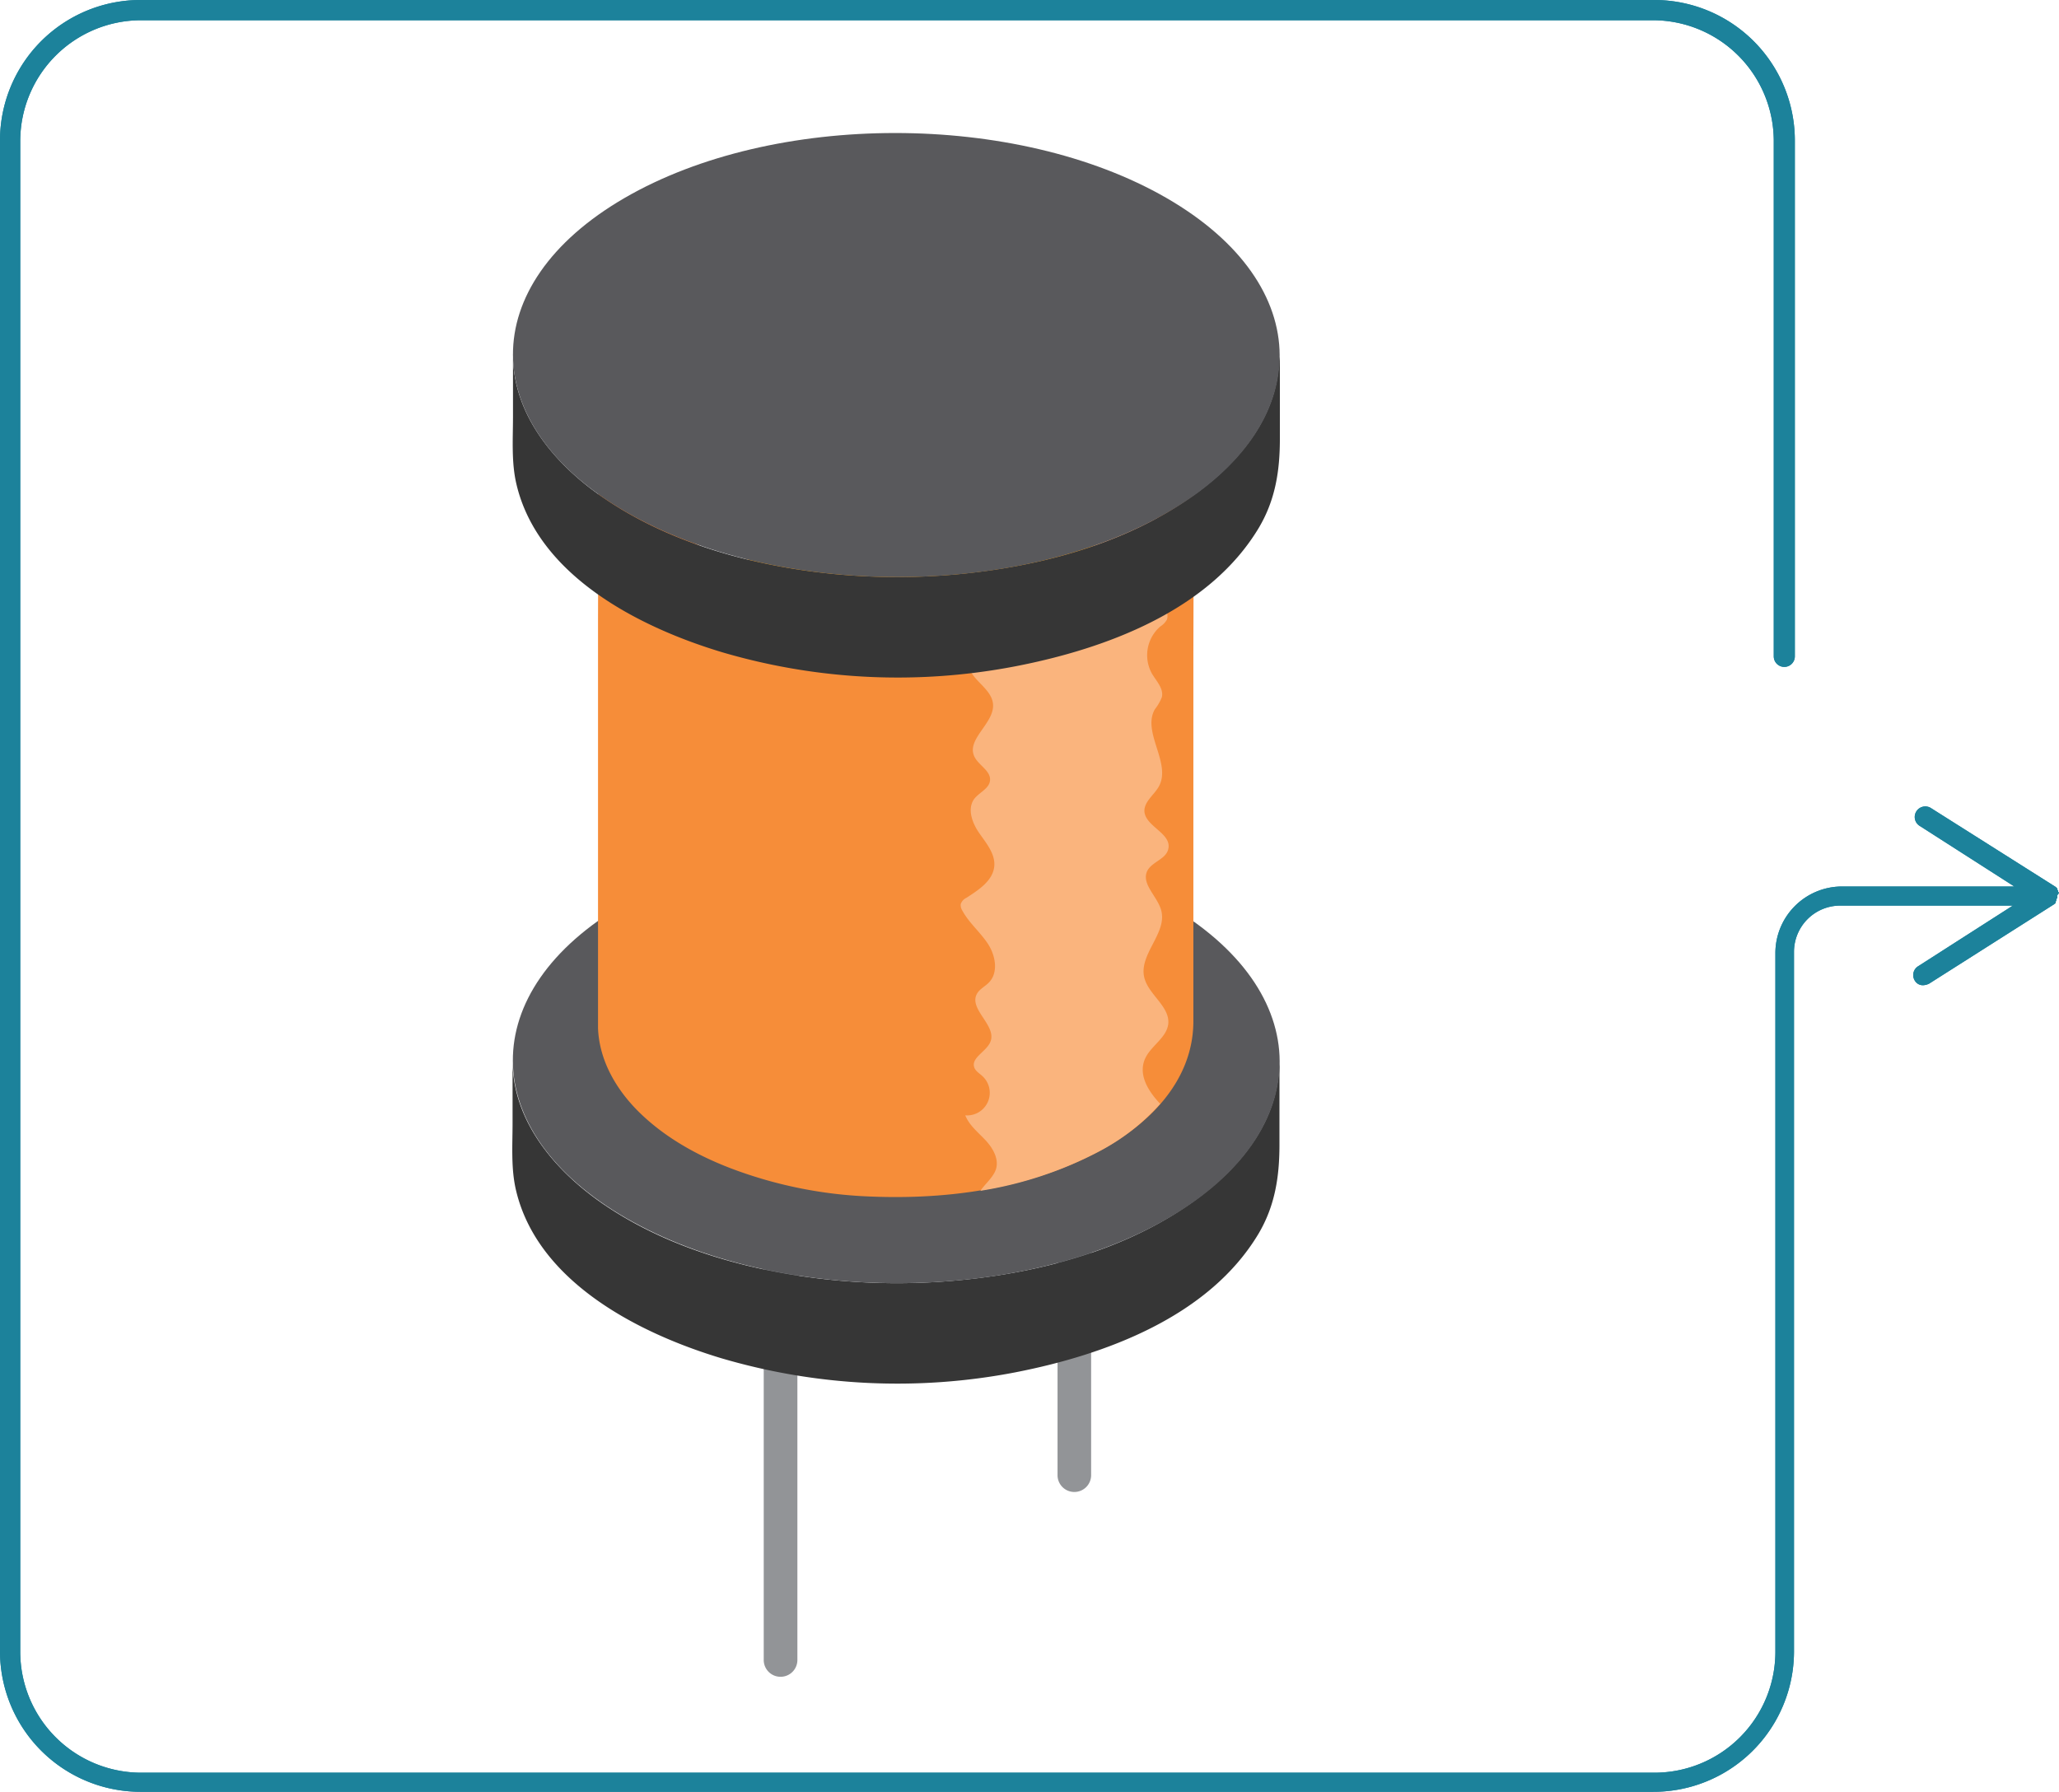
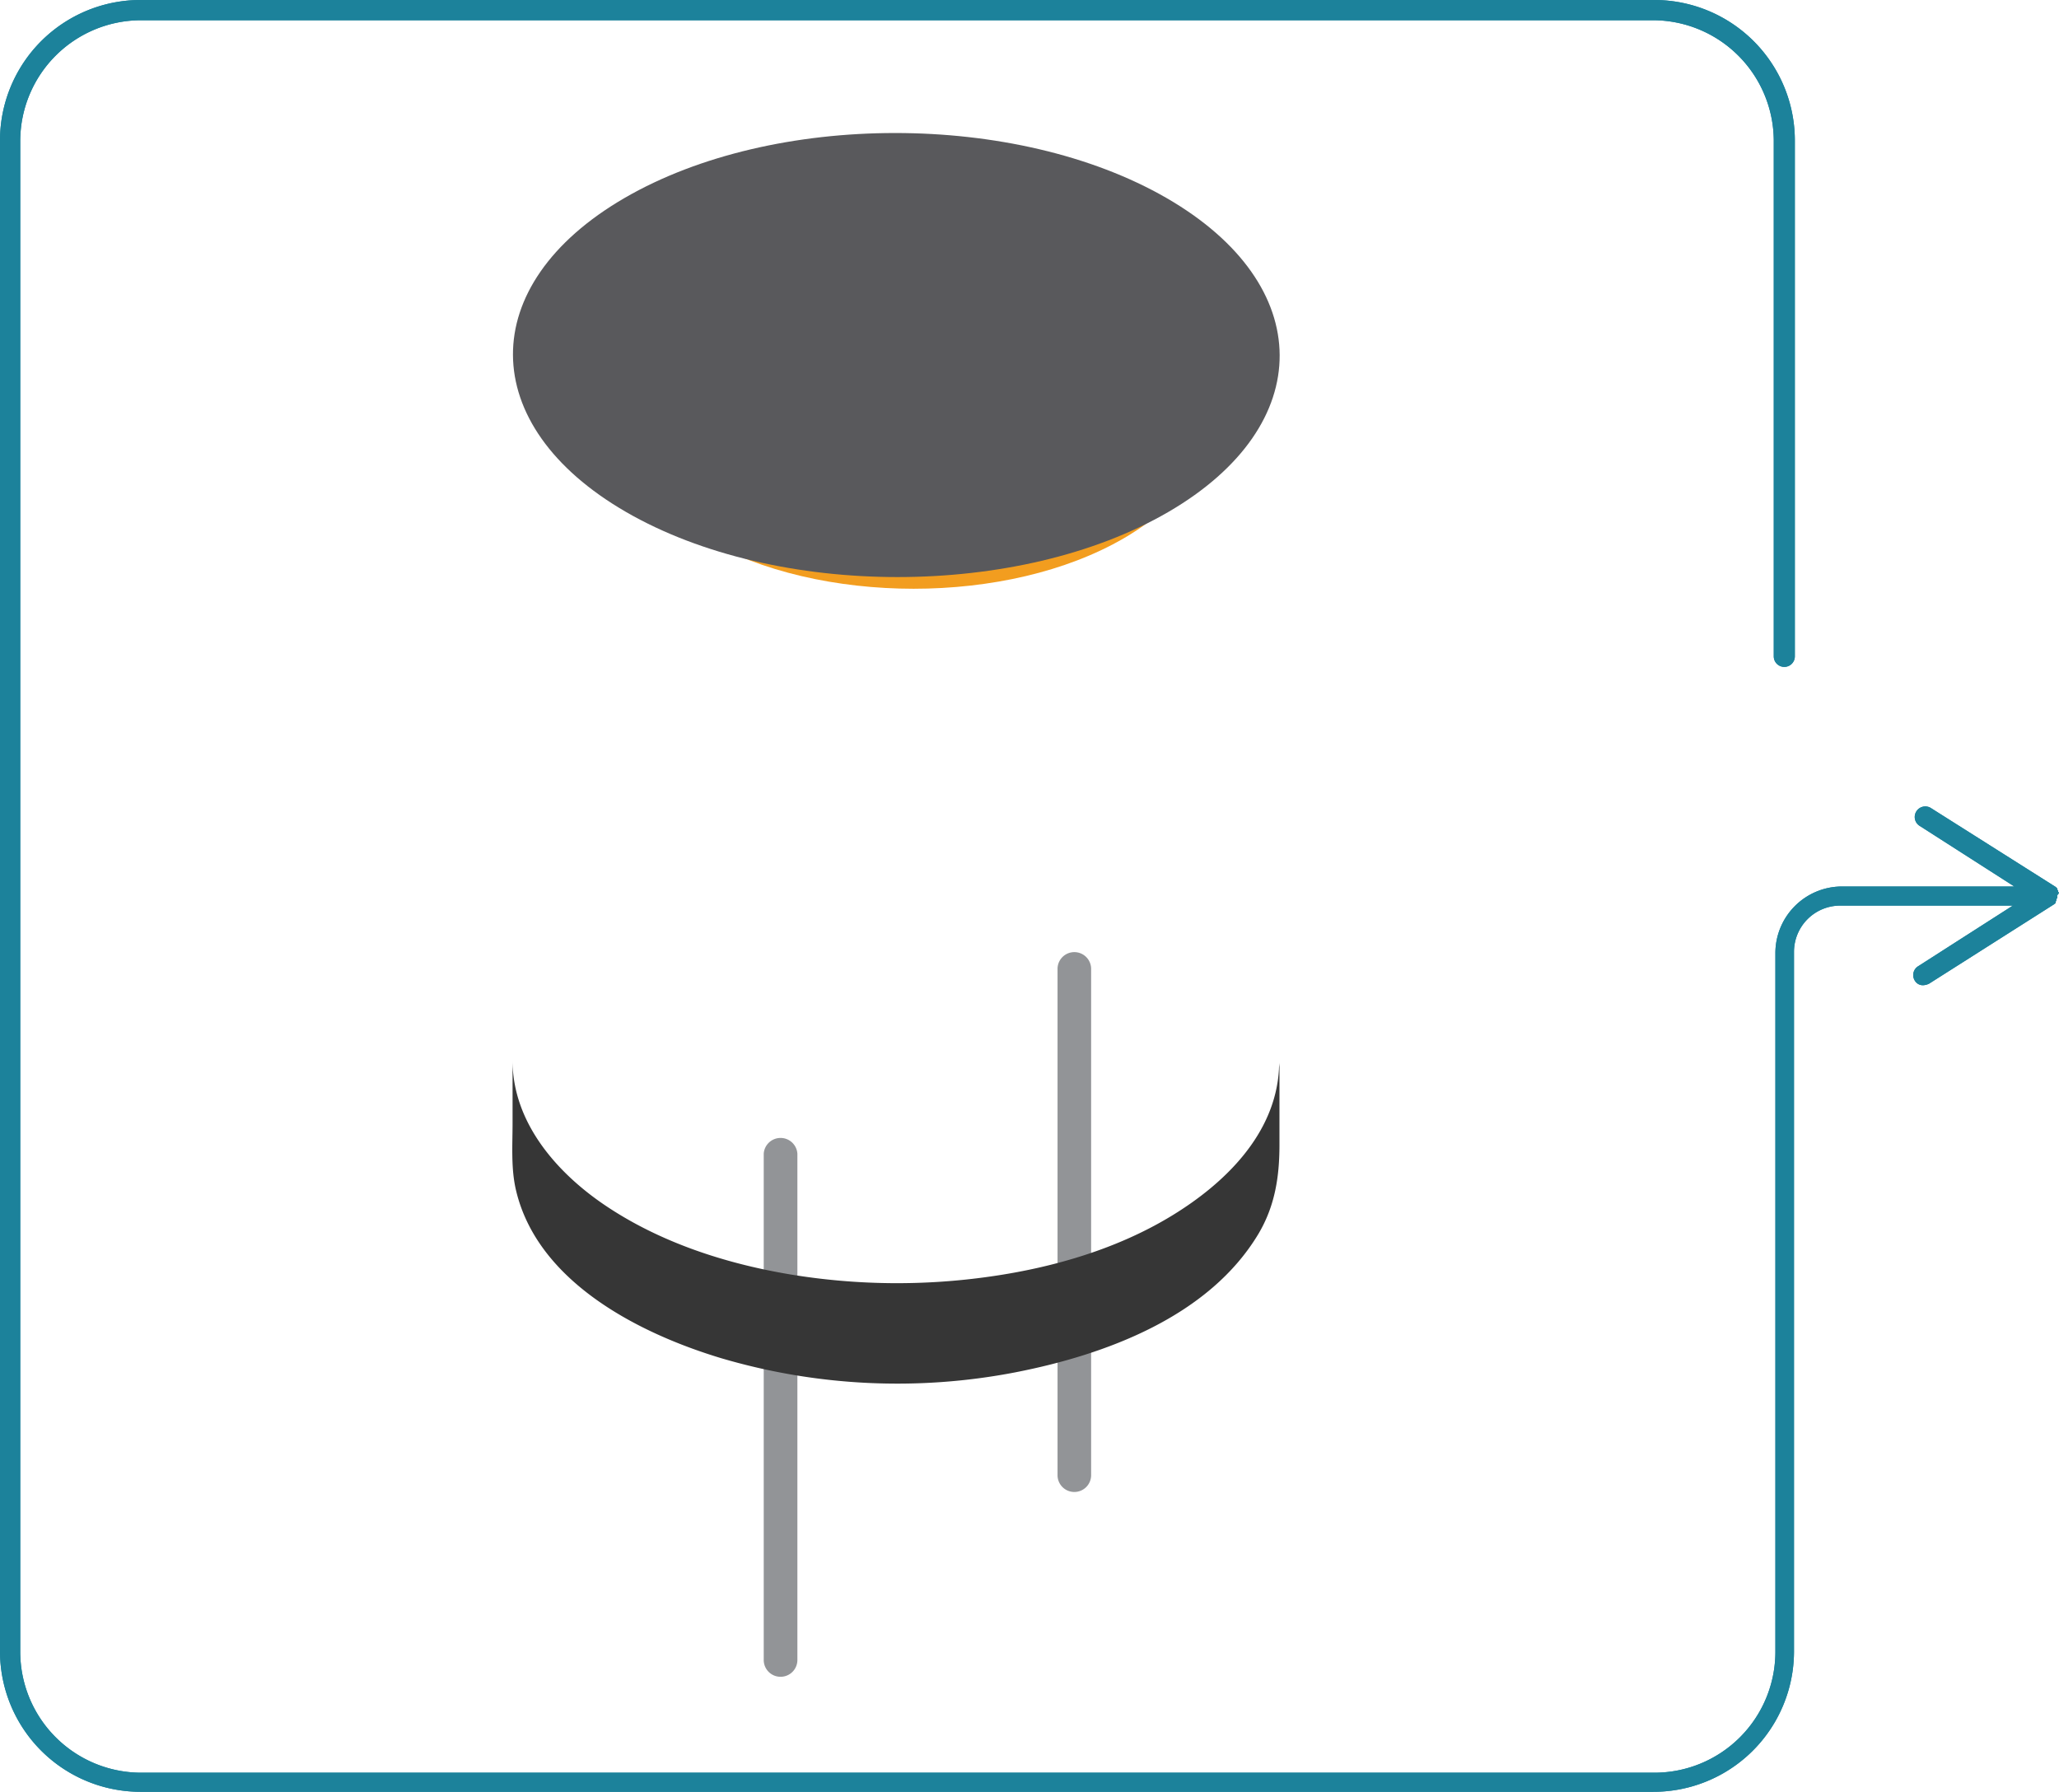
<svg xmlns="http://www.w3.org/2000/svg" viewBox="0 0 293 255">
  <g data-name="Layer 2">
    <g data-name="Layer 1">
      <g data-name="a0d3345d-c303-4222-b77f-c32c760ced70">
        <g data-name="ab5dff55-bcea-42f5-af90-04d1bfadba6d">
          <g data-name="ed3e6d72-82f2-4275-9bdc-9aabd534a207">
            <g data-name="e0c6d699-f64e-49f9-b4af-a467dd45d6b7">
              <g data-name="eb3f32b9-d9c7-4e06-afbd-d9834eb1c49d">
                <g data-name="eed316e0-30b1-4a46-9659-fd03a08972fc">
                  <g data-name="ebe6a3f0-b724-446f-ae7f-bf33086a6b7c">
                    <g data-name="aaa6738b-8f3b-4d05-8324-30baeaf2fa08" fill="#1c829b">
                      <path d="M293 127.15c0-.11 0-.11-.12-.23v-.11c0-.12-.11-.12-.11-.23v-.12l-.23-.23L274.78 115a1.5 1.5 0 00-2.07.46 1.49 1.49 0 00.44 2.06l13.49 8.64H262.1a9.49 9.49 0 00-9.46 9.44v99.51a17.21 17.21 0 01-17.18 17.17H20.06a17.22 17.22 0 01-17.18-17.21V20A17.21 17.21 0 0120.06 2.88h215.17A17.21 17.21 0 01252.41 20v73.41a1.5 1.5 0 003 0V20a20 20 0 00-20-20H20.06A20 20 0 000 19.94V235a20 20 0 0020 20h215.23a20 20 0 0020.06-19.94v-99.61a6.58 6.58 0 016.58-6.57h24.56l-13.49 8.64a1.48 1.48 0 00-.48 2 1.32 1.32 0 001.26.69 2.09 2.09 0 00.81-.23l17.76-11.28c.11-.12.23-.12.23-.23v-.12l.11-.23V128c0-.12.12-.12.12-.23v-.47c.11.12.11 0 .23-.23z" />
                      <path d="M293 127.15c0-.11 0-.11-.12-.23v-.11c0-.12-.11-.12-.11-.23v-.12l-.23-.23L274.78 115a1.5 1.5 0 00-2.07.46 1.49 1.49 0 00.44 2.06l13.49 8.64H262.1a9.49 9.49 0 00-9.46 9.44v99.51a17.21 17.21 0 01-17.18 17.17H20.06a17.22 17.22 0 01-17.18-17.21V20A17.21 17.21 0 0120.06 2.88h215.17A17.21 17.21 0 01252.41 20v73.41a1.5 1.5 0 003 0V20a20 20 0 00-20-20H20.06A20 20 0 000 19.94V235a20 20 0 0020 20h215.23a20 20 0 0020.06-19.94v-99.61a6.58 6.58 0 016.58-6.57h24.56l-13.49 8.64a1.48 1.48 0 00-.48 2 1.32 1.32 0 001.26.69 2.09 2.09 0 00.81-.23l17.76-11.28c.11-.12.23-.12.23-.23v-.12l.11-.23V128c0-.12.12-.12.12-.23v-.47c.11.12.11 0 .23-.23z" />
                    </g>
                  </g>
                </g>
              </g>
            </g>
          </g>
        </g>
      </g>
      <path d="M152.88 212.33a2.39 2.39 0 002.39-2.39v-72.05a2.39 2.39 0 00-4.78 0v72.05a2.39 2.39 0 002.39 2.39zM111.07 238.63a2.39 2.39 0 002.4-2.39v-72.05a2.4 2.4 0 00-4.79 0v72.05a2.39 2.39 0 002.39 2.39z" fill="#929497" />
      <path d="M182 152.13c-.51 9.28-7.7 16.27-15.18 20.84-7.76 4.75-16.89 7.41-25.85 8.69a93.34 93.34 0 01-28.51-.29c-9.26-1.55-18.56-4.57-26.39-9.86-6.92-4.68-13.16-11.85-13.13-20.65v8.93c0 3.22-.25 6.54.51 9.69 3.12 13 17.49 20.29 29.21 23.82a88.57 88.57 0 0041.84 2c12.81-2.5 27.51-7.92 34.57-19.69 2.38-4 3-8.19 3-12.7V151.21c0 .28-.07.6-.07.92z" fill="#363636" />
-       <path d="M166 128.67c21.37 12.34 21.48 32.35.24 44.69s-55.77 12.34-77.14 0-21.52-32.36-.28-44.69 55.78-12.34 77.18 0z" fill="#59595c" />
-       <path d="M169.91 59.37c0 6.79-4.86 12.31-10.21 15.91-6.25 4.2-13.7 6.52-21.09 7.66a72 72 0 01-22.17 0c-7.32-1.17-14.65-3.47-20.86-7.6-5.46-3.69-10.41-9.34-10.39-16.22l-.09 28.95v58.24c.17 4.56 2.54 8.66 5.7 11.82 4.21 4.2 9.69 7 15.26 8.88a62.19 62.19 0 0016.47 3.21c11.59.64 23.58-.86 33.93-6.41 7.05-3.78 13.34-10 13.36-18.45v-52.4l.09-32.87z" fill="#f68d39" />
      <path d="M159.73 41.9c16.59 9.58 16.69 25.11.2 34.7s-43.32 9.58-59.92 0-16.68-25.12-.19-34.71 43.31-9.58 59.91.01z" fill="#f29d1f" />
-       <path d="M162.85 115.41c0-1.37 1.38-2.28 2.05-3.47 1.85-3.32-2.44-7.73-.56-11a6.72 6.72 0 001-1.74c.27-1.22-.79-2.27-1.42-3.34a5.4 5.4 0 011.2-6.71 2.72 2.72 0 00.95-1 1.65 1.65 0 00-.11-1.19c-.52-1.26-1.68-2.12-2.56-3.15s-1.51-2.59-.77-3.73c.63-1 2-1.24 2.61-2.19a3.5 3.5 0 00-.11-3.29 10.7 10.7 0 01-1.07-2.81 30.47 30.47 0 01-4.35 3.54 51 51 0 01-19.6 7.42c-.48.38-1.07.64-1.36 1.18-.85 1.57 1.78 2.89 2.06 4.66.34 2.14-2.81 3.42-3 5.58-.16 2.36 3.22 3.6 3.49 5.94.33 2.74-3.76 5-2.68 7.48.56 1.31 2.42 2.08 2.26 3.51-.14 1.17-1.57 1.68-2.27 2.63-1 1.42-.25 3.42.75 4.85s2.27 2.93 2.13 4.67c-.18 2.08-2.22 3.4-4 4.54a1.51 1.51 0 00-.78.89 1.44 1.44 0 00.22.89c.94 1.75 2.54 3.06 3.64 4.73s1.54 4.09.16 5.52c-.56.58-1.36.94-1.73 1.65-1.14 2.18 2.84 4.46 1.95 6.76-.55 1.44-2.85 2.3-2.29 3.73.2.5.71.79 1.11 1.16a3.22 3.22 0 01-2.41 5.61c.57 1.44 1.86 2.44 2.91 3.57s1.94 2.71 1.43 4.17c-.39 1.1-1.5 2-2.19 3a54.54 54.54 0 0016.85-5.58 30.77 30.77 0 008.74-6.8c-1.78-1.88-3.15-4.19-2.15-6.43.81-1.81 3-2.91 3.29-4.88.31-2.57-2.9-4.24-3.43-6.77-.69-3.27 3.31-6.25 2.43-9.46-.54-2-2.84-3.72-2-5.57.63-1.32 2.67-1.69 3-3.12.58-2.28-3.31-3.22-3.39-5.45z" fill="#fab47d" />
-       <path d="M182 51.64c-.51 9.28-7.7 16.27-15.18 20.85-7.76 4.75-16.89 7.4-25.85 8.68a93 93 0 01-28.51-.29c-9.23-1.55-18.53-4.57-26.36-9.88-6.92-4.66-13.16-11.83-13.1-20.63v8.93c0 3.22-.25 6.54.51 9.69 3.12 13 17.49 20.29 29.21 23.82a88.44 88.44 0 0041.84 2c12.81-2.49 27.51-7.91 34.57-19.69 2.38-4 3-8.18 3-12.69V50.72c-.06.28-.13.6-.13.92z" fill="#363636" />
      <path d="M166 28.18c21.37 12.34 21.48 32.35.24 44.69s-55.77 12.34-77.14 0-21.49-32.34-.25-44.68 55.75-12.35 77.15-.01z" fill="#59595c" />
    </g>
  </g>
</svg>